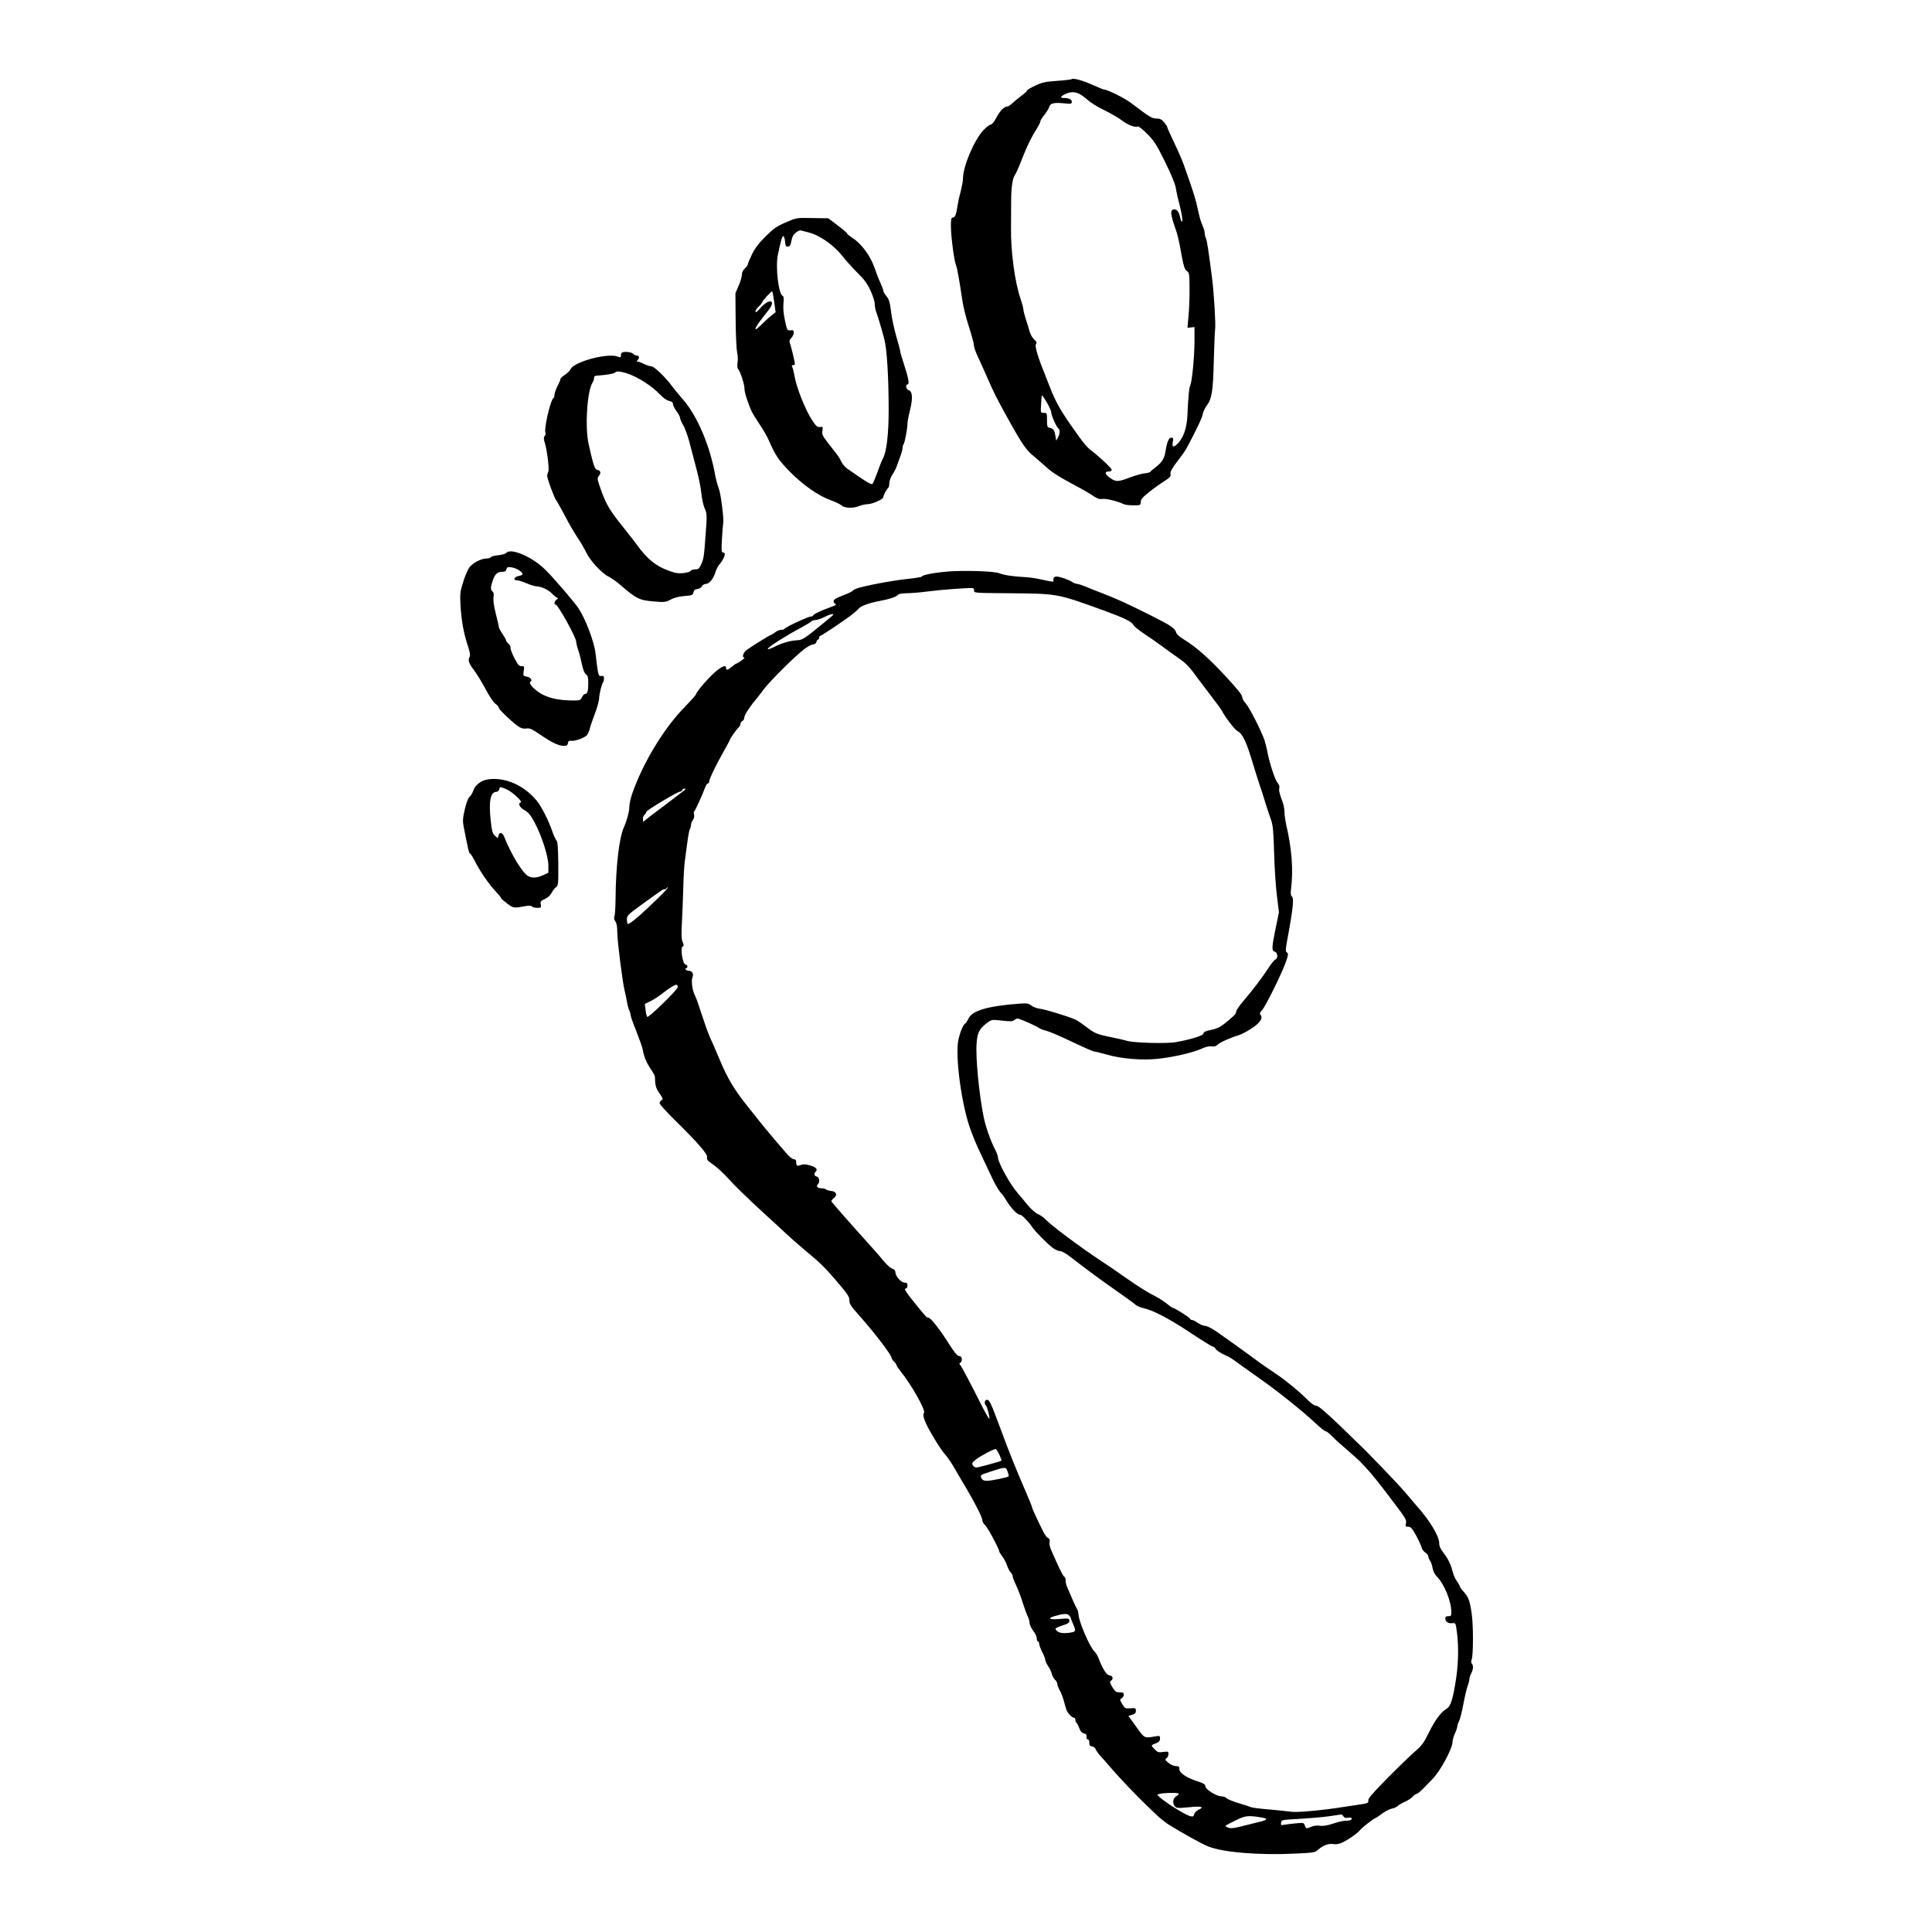
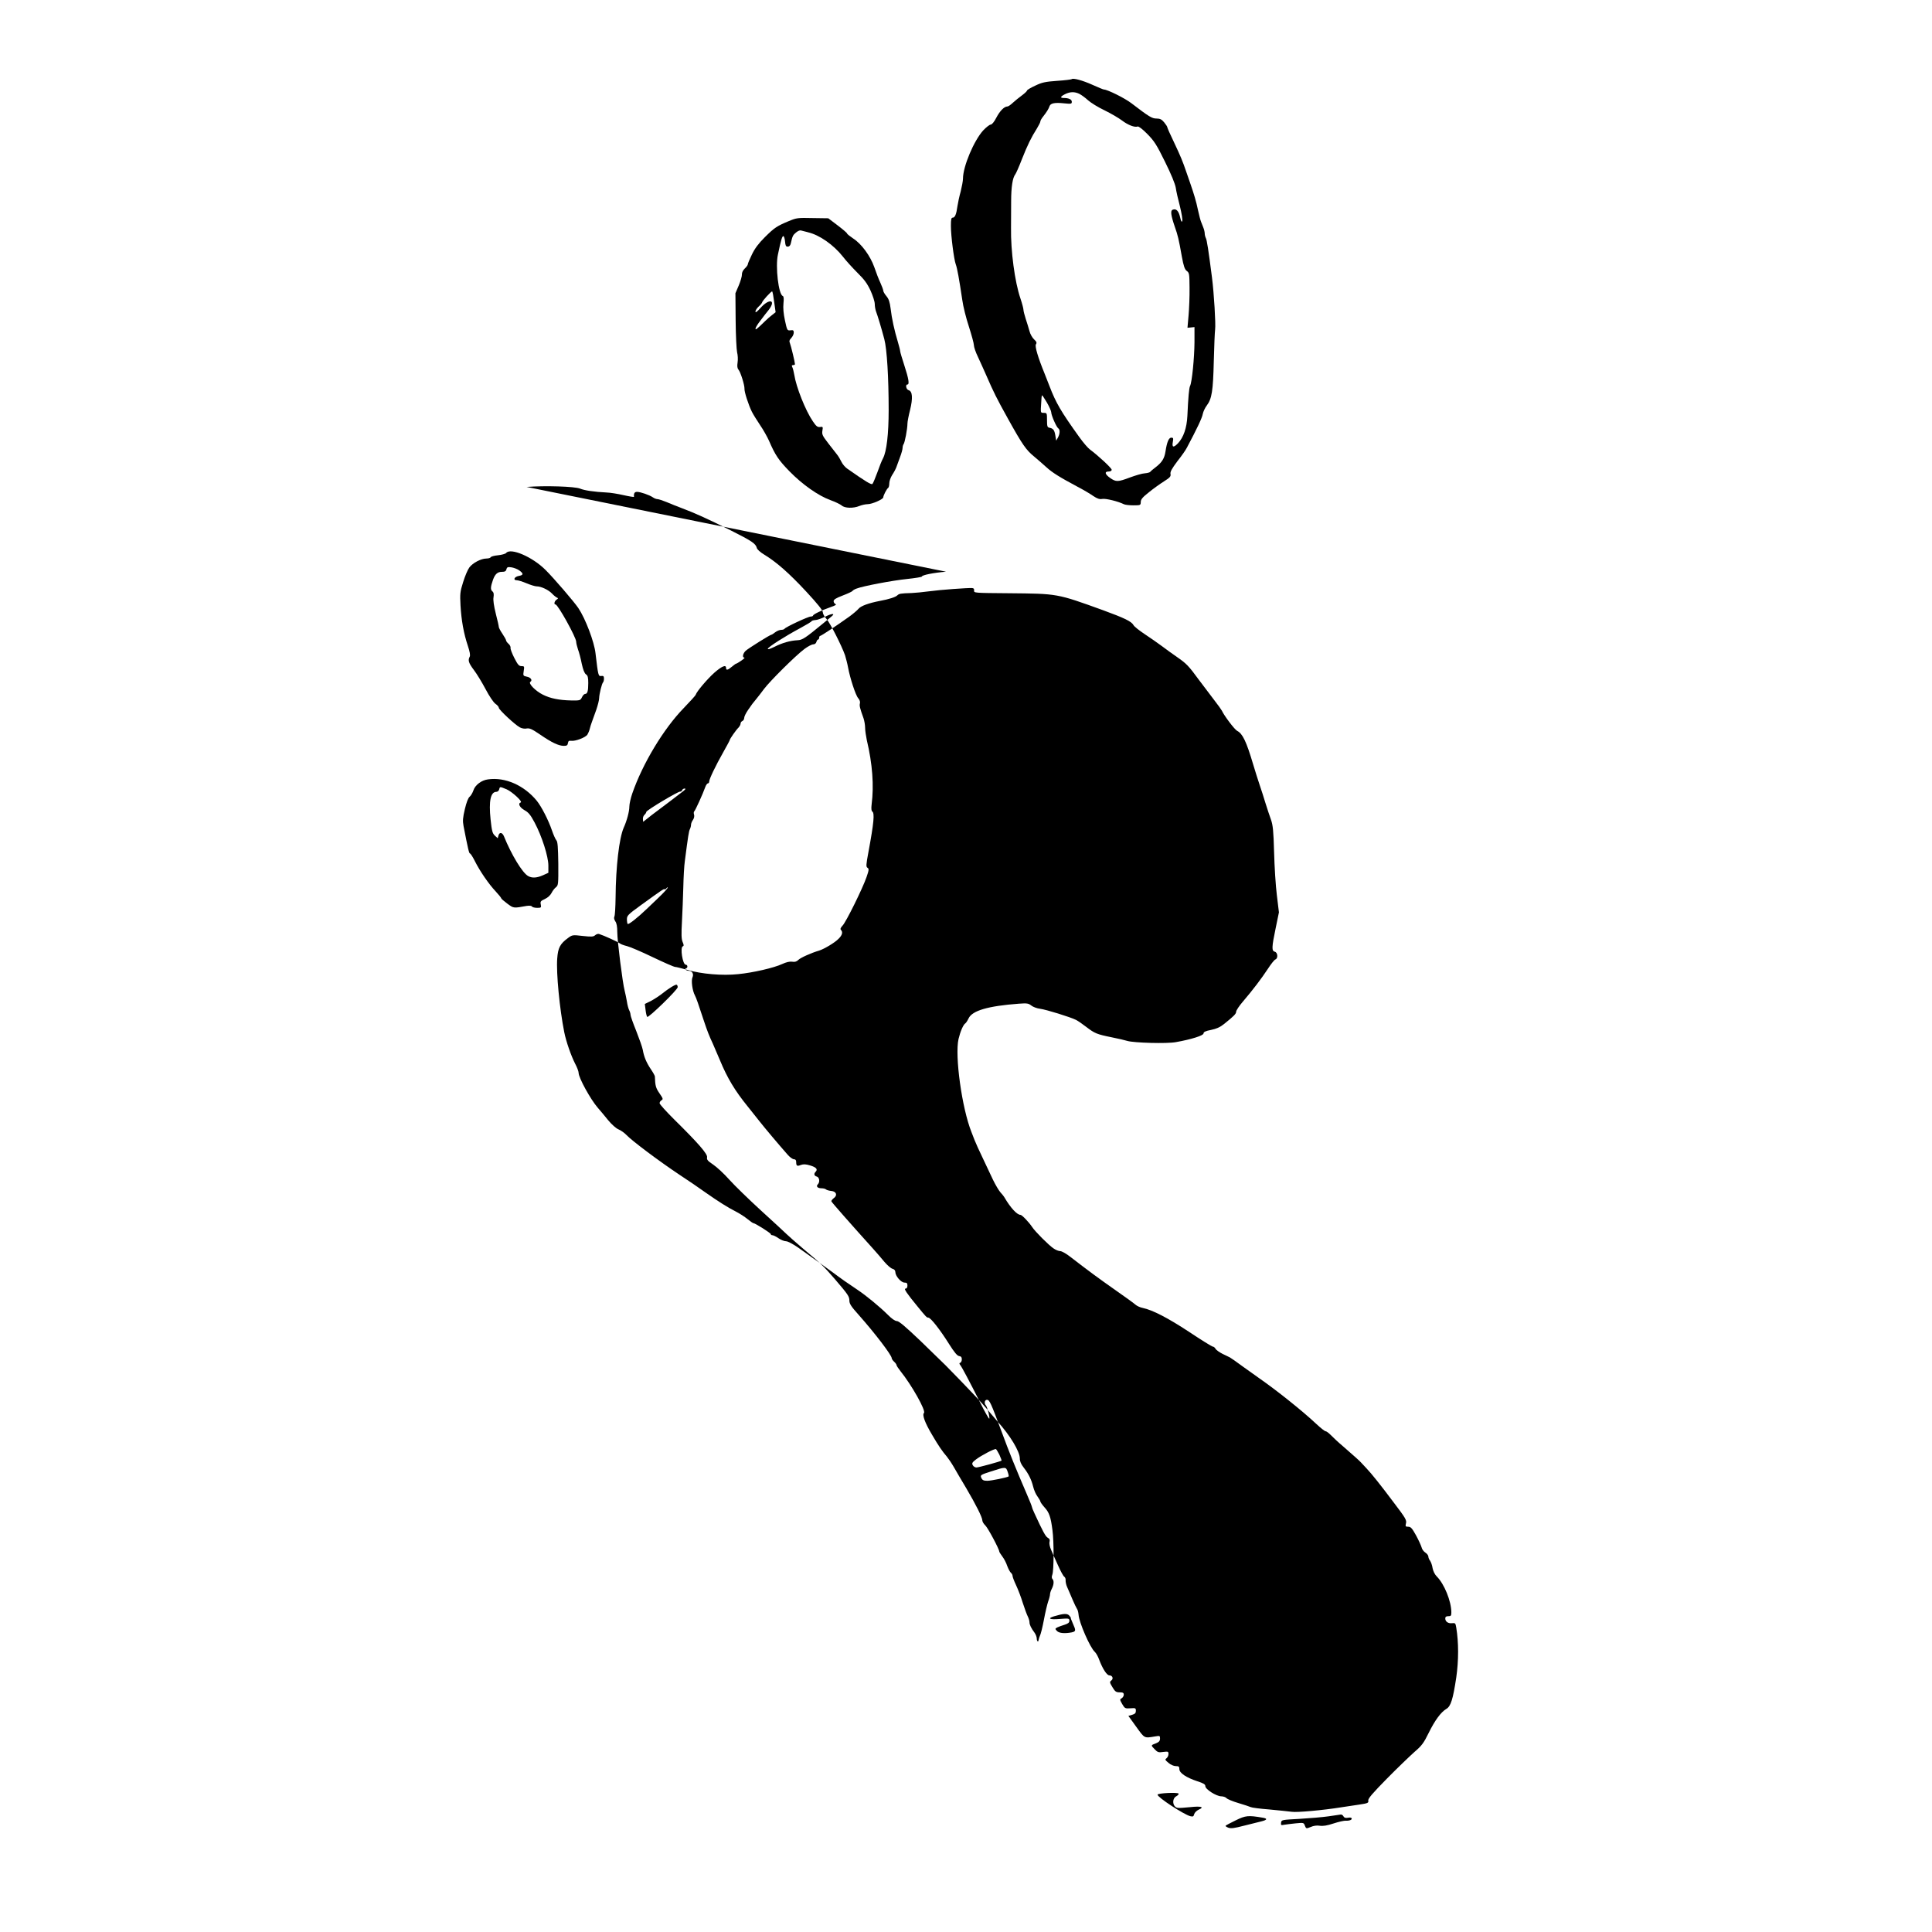
<svg xmlns="http://www.w3.org/2000/svg" fill="#000000" width="800px" height="800px" version="1.1" viewBox="144 144 512 512">
  <g fill-rule="evenodd">
    <path d="m428 164.98c-0.098 0.09-1.824 0.316-3.848 0.445-3.133 0.219-4.035 0.418-5.82 1.281-1.191 0.547-2.152 1.121-2.152 1.281 0 0.16-0.605 0.734-1.34 1.281-0.773 0.547-1.836 1.449-2.41 1.953-0.574 0.547-1.211 1-1.469 1-0.832 0-1.992 1.18-2.945 3.004-0.547 1.09-1.16 1.797-1.477 1.797-0.289 0-1.152 0.676-1.953 1.508-2.469 2.688-5.387 9.57-5.387 12.812 0 0.574-0.289 2.113-0.605 3.391-0.355 1.25-0.734 3.016-0.863 3.906-0.289 2.184-0.676 3.043-1.25 3.043-0.387 0-0.484 0.445-0.484 2.184 0 2.656 0.805 8.867 1.289 10.184 0.375 0.961 0.922 3.996 1.727 9.441 0.227 1.707 1.023 4.871 1.766 7.109 0.703 2.211 1.309 4.394 1.309 4.871 0 0.484 0.477 1.895 1.09 3.144 0.605 1.281 1.598 3.519 2.269 5.027 1.855 4.266 2.656 5.891 5.703 11.375 3.809 6.852 4.769 8.23 6.922 9.988 0.992 0.832 2.43 2.082 3.234 2.816 1.508 1.379 3.422 2.598 8.172 5.129 1.598 0.832 3.492 1.953 4.254 2.5 1.062 0.703 1.637 0.902 2.398 0.773 0.934-0.16 4.164 0.633 5.731 1.41 0.328 0.16 1.449 0.289 2.5 0.289 1.895 0 1.926-0.031 1.953-0.902 0-0.664 0.484-1.25 2.152-2.559 1.18-0.961 2.977-2.242 3.996-2.887 1.578-0.992 1.863-1.309 1.734-1.953-0.129-0.574 0.348-1.41 1.824-3.391 1.121-1.41 2.242-3.016 2.5-3.559 2.656-4.988 4.066-7.945 4.227-8.965 0.129-0.633 0.613-1.668 1.062-2.242 1.348-1.797 1.668-3.879 1.855-11.664 0.098-3.969 0.258-7.773 0.355-8.52 0.188-1.379-0.289-9.453-0.832-13.734-0.934-7.238-1.348-9.996-1.637-10.473-0.16-0.328-0.289-0.871-0.289-1.191 0-0.348-0.16-1.062-0.355-1.539-0.188-0.477-0.477-1.18-0.605-1.539-0.16-0.355-0.516-1.727-0.805-3.043-0.504-2.43-1.082-4.324-2.082-7.211-0.316-0.891-0.793-2.242-1.051-3.035-0.934-2.727-1.477-4.074-3.234-7.785-1-2.055-1.797-3.879-1.797-4.035 0-0.16-0.387-0.734-0.832-1.281-0.645-0.773-1.09-1-2.023-1-1.18 0-1.883-0.406-6.664-4.066-1.695-1.309-6.336-3.621-7.269-3.621-0.16 0-1.539-0.574-3.043-1.25-2.617-1.18-5.117-1.855-5.504-1.496zm2.055 3.906c0.574 0.289 1.598 1.051 2.301 1.695 0.703 0.633 2.656 1.855 4.356 2.656 1.707 0.832 3.789 2.055 4.621 2.688 1.598 1.219 3.391 1.895 4.156 1.605 0.258-0.098 1.348 0.734 2.57 1.984 1.824 1.855 2.469 2.848 4.672 7.34 1.668 3.363 2.656 5.793 2.856 6.883 0.129 0.934 0.633 3.172 1.121 5 0.445 1.824 0.734 3.551 0.605 3.84-0.16 0.387-0.316 0.098-0.574-1.023-0.387-1.668-1.023-2.34-1.953-1.984-0.645 0.219-0.516 1.41 0.547 4.512 0.805 2.269 1.062 3.363 1.855 7.844 0.484 2.629 0.773 3.461 1.32 3.879 0.676 0.484 0.703 0.805 0.734 4.484 0.031 2.184-0.098 5.453-0.258 7.281l-0.289 3.293 0.934-0.09 0.922-0.098v4.008c-0.031 4.195-0.664 10.633-1.18 11.625-0.258 0.516-0.477 2.945-0.703 7.914-0.16 3.203-1.023 5.703-2.5 7.269-1.191 1.219-1.637 1.09-1.348-0.418 0.16-0.934 0.129-1.09-0.418-1.09-0.664 0-1.152 1.152-1.539 3.688-0.289 1.824-0.922 2.816-2.461 4.035-0.773 0.574-1.477 1.18-1.578 1.34-0.129 0.16-0.762 0.328-1.438 0.387-0.703 0.031-2.43 0.547-3.906 1.09-3.234 1.219-3.719 1.219-5.258 0.16-1.41-0.992-1.598-1.727-0.418-1.727 0.484 0 0.805-0.199 0.805-0.457 0-0.445-3.519-3.711-5.762-5.375-0.547-0.387-1.824-1.895-2.828-3.301-4.859-6.754-6.207-9.094-7.875-13.449-0.484-1.25-1.09-2.758-1.32-3.371-1.754-4.285-2.617-7.238-2.301-7.746 0.289-0.418 0.188-0.703-0.484-1.32-0.477-0.445-1.023-1.41-1.211-2.172-0.227-0.773-0.645-2.242-0.992-3.234-0.328-1.031-0.613-2.121-0.613-2.441 0-0.316-0.348-1.668-0.793-2.977-1.508-4.394-2.598-12.656-2.5-18.715 0-1.754 0.031-4.93 0.031-7.07 0-3.719 0.387-6.246 1.09-7.109 0.188-0.227 0.992-2.023 1.754-4.008 1.477-3.75 2.5-5.832 4.008-8.203 0.477-0.805 0.891-1.598 0.891-1.824s0.328-0.805 0.742-1.309c0.961-1.219 1.469-2.055 1.695-2.758 0.289-0.773 1.41-0.992 3.84-0.734 1.895 0.188 2.055 0.16 2.055-0.418 0-0.613-0.805-1-2.141-1-1.031 0-0.902-0.375 0.316-0.992 1.379-0.703 2.598-0.703 3.848-0.09zm-8.59 81.84c0.605 1.051 1.121 2.211 1.121 2.527 0 0.805 1.41 4.008 1.895 4.293 0.477 0.316 0.418 1.469-0.129 2.43l-0.445 0.805-0.227-1.348c-0.227-1.438-0.547-1.883-1.566-2.082-0.547-0.09-0.645-0.348-0.645-2.012 0-1.855-0.031-1.926-0.832-1.926-0.762 0.031-0.832-0.098-0.805-1.121 0.168-3.016 0.199-3.519 0.355-3.519 0.059 0 0.633 0.863 1.281 1.953z" />
    <path d="m353.07 202.58c-3.234 1.348-3.84 1.766-6.367 4.266-1.695 1.695-2.656 2.977-3.43 4.582-0.605 1.25-1.09 2.398-1.09 2.59 0 0.227-0.348 0.703-0.793 1.121-0.484 0.457-0.805 1.09-0.773 1.578 0.031 0.445-0.348 1.754-0.832 2.914l-0.891 2.082 0.059 7.199c0.031 3.977 0.227 7.785 0.387 8.461 0.188 0.703 0.258 1.883 0.129 2.688-0.16 0.992-0.07 1.566 0.258 1.926 0.547 0.676 1.625 4.137 1.566 5.027-0.07 0.805 1.09 4.356 1.953 6.09 0.348 0.703 1.348 2.301 2.184 3.551 0.863 1.25 1.914 3.144 2.371 4.164 1.625 3.777 2.559 5.156 5.406 8.074 3.43 3.519 7.695 6.508 10.891 7.656 1.25 0.445 2.57 1.09 2.957 1.41 0.793 0.734 3.074 0.805 4.699 0.129 0.645-0.258 1.637-0.477 2.184-0.477 1.191 0 4.098-1.289 4.137-1.797 0-0.516 0.961-2.34 1.309-2.527 0.16-0.129 0.289-0.676 0.289-1.219 0-0.574 0.355-1.539 0.734-2.152 0.418-0.605 0.934-1.566 1.129-2.082 0.188-0.535 0.633-1.754 0.992-2.719 0.375-0.961 0.664-2.055 0.664-2.398 0-0.387 0.129-0.805 0.258-0.992 0.328-0.355 1.031-4.106 1.031-5.445 0-0.516 0.316-2.152 0.703-3.66 0.762-3.106 0.633-4.93-0.387-5.215-0.645-0.16-0.934-1.508-0.316-1.508 0.574 0 0.316-1.566-0.805-5-0.605-1.855-1.121-3.59-1.121-3.809 0-0.258-0.289-1.379-0.613-2.469-0.922-3.043-1.625-6.246-1.914-8.809-0.227-1.797-0.484-2.559-1.121-3.332-0.457-0.547-0.832-1.18-0.832-1.438 0-0.227-0.355-1.191-0.773-2.113-0.445-0.934-1.152-2.785-1.598-4.106-1.062-3.004-3.402-6.207-5.613-7.625-0.891-0.605-1.625-1.18-1.625-1.34 0-0.129-1.121-1.09-2.469-2.113l-2.5-1.895-4.164-0.059c-3.906-0.098-4.293-0.039-6.246 0.793zm5.066 2.984c2.977 0.676 6.754 3.293 9.254 6.465 0.832 1.09 2.57 2.984 3.848 4.266 1.797 1.754 2.59 2.848 3.461 4.711 0.605 1.34 1.121 2.906 1.121 3.551 0 0.605 0.16 1.508 0.348 2.012 0.418 1.09 1.379 4.266 2.184 7.309 0.703 2.656 1.152 10.184 1.152 18.734 0 6.445-0.547 11.02-1.477 12.812-0.348 0.613-1.023 2.34-1.539 3.816-0.535 1.469-1.121 2.848-1.281 3.004-0.289 0.289-1.727-0.574-6.754-4.098-0.484-0.355-1.16-1.121-1.449-1.734-0.289-0.605-0.793-1.469-1.152-1.914-0.348-0.457-1.41-1.836-2.371-3.043-1.508-1.953-1.695-2.34-1.539-3.301 0.188-1.062 0.129-1.121-0.645-0.992-0.664 0.059-0.992-0.188-1.883-1.508-1.953-2.848-4.422-9.066-4.93-12.367-0.129-0.762-0.355-1.668-0.516-1.984-0.199-0.387-0.16-0.547 0.219-0.547 0.258 0 0.484-0.09 0.484-0.258 0-0.477-1.023-4.742-1.309-5.473-0.258-0.605-0.199-0.891 0.348-1.469 0.355-0.387 0.645-1 0.645-1.418 0-0.605-0.168-0.703-0.871-0.605-0.863 0.098-0.891 0.031-1.469-2.629-0.387-1.797-0.516-3.332-0.387-4.543 0.129-1.219 0.07-1.824-0.188-1.926-1.121-0.387-1.992-7.754-1.281-10.988 0.832-4.008 1.152-4.969 1.469-4.871 0.16 0.07 0.355 0.703 0.418 1.438 0.098 1.09 0.227 1.348 0.703 1.348 0.418 0 0.703-0.289 0.832-0.891 0.418-1.895 0.547-2.184 1.379-2.856 0.445-0.387 1.023-0.633 1.281-0.547 0.258 0.07 1.09 0.289 1.895 0.484zm-8.977 18.418 0.387 2.758-0.891 0.703c-0.484 0.348-1.32 1.09-1.863 1.625-2.301 2.25-2.656 2.5-2.559 1.953 0.031-0.289 0.645-1.25 1.348-2.141 0.664-0.891 1.625-2.141 2.141-2.758 2.055-2.688 0.129-3.133-2.211-0.477-0.891 0.992-1.309 1.309-1.309 0.922 0-0.316 0.387-0.891 0.832-1.309 0.445-0.387 0.863-0.891 0.922-1.09 0.07-0.445 2.371-2.945 2.656-2.945 0.129 0 0.355 1.25 0.547 2.758z" />
-     <path d="m308.78 237.47c-0.129 0.09-0.227 0.445-0.227 0.762 0 0.516-0.129 0.547-0.992 0.227-2.727-0.934-11.465 1.438-12.336 3.363-0.16 0.387-0.832 1.051-1.469 1.469-0.676 0.418-1.219 0.934-1.219 1.121 0 0.199-0.348 1.062-0.805 1.926-0.445 0.863-0.793 1.926-0.793 2.312 0 0.418-0.129 0.805-0.289 0.891-0.805 0.516-2.598 8.391-2.082 9.195 0.09 0.199 0 0.547-0.227 0.805-0.289 0.348-0.289 0.734 0 1.668 0.645 2.012 1.281 7.211 0.961 7.816-0.16 0.289-0.289 0.805-0.289 1.09 0 0.805 1.926 5.961 2.43 6.535 0.227 0.289 1.219 2.082 2.242 3.996 0.992 1.953 2.5 4.523 3.332 5.773 0.832 1.219 1.895 3.043 2.34 3.996 1.062 2.211 4.098 5.484 5.891 6.379 0.742 0.387 2.082 1.281 2.945 2.055 4.621 3.969 5.156 4.227 9.551 4.582 2.371 0.188 2.758 0.129 4.008-0.547 0.891-0.484 2.141-0.805 3.621-0.934 2.043-0.16 2.242-0.219 2.398-0.961 0.129-0.574 0.418-0.832 1.051-0.891 0.484-0.07 1.031-0.387 1.191-0.734 0.188-0.328 0.645-0.613 0.992-0.613 0.902 0 2.023-1.309 2.527-2.945 0.227-0.762 0.676-1.668 0.961-2.012 1.539-1.863 2.023-3.371 1.121-3.371-0.418 0-0.477-0.504-0.289-3.609 0.098-1.965 0.258-3.789 0.316-4.035 0.289-0.871-0.605-7.914-1.152-9.324-0.316-0.805-0.734-2.371-0.961-3.531-1.379-7.816-4.742-15.691-8.449-19.953-1.09-1.281-2.441-2.875-2.957-3.59-1.625-2.269-4.742-5.277-5.445-5.277-0.348 0-1.25-0.289-1.984-0.645-0.703-0.355-1.508-0.645-1.727-0.645-0.289 0-0.289-0.09 0-0.375 0.574-0.586 0.445-1.219-0.227-1.219-0.316 0-0.762-0.227-0.992-0.484-0.387-0.477-2.598-0.664-2.977-0.246zm2.977 6.117c2.559 1.152 5.414 3.133 7.082 4.898 0.922 0.992 1.855 1.625 2.461 1.754 0.715 0.16 1.031 0.387 1.031 0.805 0 0.355 0.445 1.219 0.961 1.953 0.547 0.703 0.961 1.539 0.961 1.824 0 0.289 0.375 1.152 0.863 1.953 0.445 0.805 1.152 2.727 1.566 4.324 0.418 1.566 1.219 4.711 1.824 6.953 0.613 2.242 1.219 5.188 1.348 6.566 0.129 1.379 0.504 3.203 0.863 4.035 0.645 1.477 0.676 1.766 0.289 6.894-0.445 6.207-0.516 6.566-1.25 8.133-0.445 1.023-0.703 1.219-1.566 1.219-0.547 0-1.062 0.16-1.121 0.375-0.07 0.199-0.902 0.457-1.824 0.586-1.348 0.16-2.152 0.059-3.75-0.516-3.621-1.25-5.891-3.074-8.777-7.051-0.605-0.863-2.312-3.004-3.75-4.828-3.332-4.106-4.383-5.902-5.731-9.711-0.934-2.656-1.023-3.074-0.613-3.519 0.715-0.773 0.586-1.539-0.219-1.668-0.773-0.098-1.09-0.961-2.398-6.824-1.031-4.582-0.418-14.191 1.051-16.402 0.258-0.418 0.418-0.992 0.387-1.25-0.059-0.418 0.258-0.547 1.508-0.605 2.242-0.16 3.969-0.516 4.195-0.863 0.289-0.457 2.598 0.031 4.613 0.961z" />
    <path d="m278.15 290.54c-0.188 0.227-1.191 0.516-2.184 0.613-1.023 0.09-1.883 0.348-1.953 0.547-0.059 0.16-0.574 0.316-1.121 0.316-1.379 0-3.621 1.152-4.512 2.371-0.418 0.547-1.152 2.269-1.637 3.848-0.832 2.617-0.863 3.133-0.703 6.238 0.227 3.945 0.863 7.469 1.953 10.699 0.516 1.566 0.676 2.469 0.484 2.856-0.516 0.953-0.297 1.668 1.121 3.551 0.762 0.992 2.141 3.273 3.074 5.027 0.992 1.895 2.082 3.492 2.59 3.879 0.516 0.355 0.934 0.832 0.934 1.09 0 0.504 4.293 4.512 5.574 5.188 0.547 0.289 1.309 0.418 1.824 0.289 0.734-0.129 1.41 0.16 3.519 1.605 3.113 2.141 4.898 2.977 6.277 3.004 0.805 0 1.031-0.129 1.121-0.734 0.07-0.547 0.289-0.676 0.832-0.605 1.121 0.16 3.816-0.871 4.324-1.637 0.227-0.387 0.516-1.062 0.613-1.508 0.09-0.445 0.375-1.309 0.605-1.926 0.227-0.605 0.734-2.043 1.152-3.203 0.387-1.152 0.742-2.527 0.742-3.043 0.031-1.082 0.703-3.867 1.051-4.195 0.129-0.129 0.227-0.574 0.227-0.992 0-0.605-0.16-0.762-0.703-0.676-0.805 0.098-0.832-0.031-1.539-6.019-0.328-3.004-2.656-9.164-4.551-11.98-1.121-1.668-6.535-7.973-8.707-10.117-3.461-3.461-9.234-5.93-10.414-4.492zm3.461 4.621c1.18 0.863 1.152 1.238-0.129 1.469-1.219 0.227-1.605 1.152-0.484 1.152 0.355 0 1.508 0.355 2.57 0.805 1.051 0.445 2.242 0.805 2.656 0.805 1.18 0 3.133 0.934 4.035 1.883 0.445 0.484 1.051 0.961 1.309 1.09 0.418 0.16 0.387 0.227-0.059 0.547-0.574 0.355-0.805 1.281-0.289 1.281 0.633 0 5.473 8.719 5.473 9.867 0 0.355 0.227 1.25 0.477 2.023 0.289 0.762 0.742 2.461 1 3.809 0.348 1.566 0.703 2.527 1.121 2.816 0.477 0.316 0.605 0.805 0.605 2.312 0 2.141-0.227 2.875-0.832 2.875-0.227 0-0.605 0.387-0.832 0.871-0.418 0.863-0.516 0.891-2.816 0.863-3.273-0.07-5.602-0.547-7.559-1.539-1.953-0.961-3.945-3.016-3.301-3.402 0.633-0.418 0.098-1.18-0.961-1.367-0.961-0.199-0.992-0.258-0.805-1.508 0.199-1.219 0.16-1.281-0.574-1.281-0.676 0-0.992-0.355-1.926-2.184-0.605-1.191-1.051-2.371-0.992-2.656 0.07-0.258-0.16-0.773-0.547-1.09-0.348-0.316-0.633-0.703-0.633-0.891 0-0.168-0.418-0.934-0.961-1.734-0.516-0.762-0.961-1.598-0.961-1.797 0-0.219-0.355-1.824-0.805-3.551-0.504-2.055-0.734-3.559-0.605-4.324 0.129-0.863 0.059-1.32-0.316-1.605-0.516-0.445-0.484-1.18 0.188-3.074 0.547-1.508 1.219-2.082 2.34-2.082 0.793 0 1.082-0.16 1.211-0.676 0.168-0.605 0.355-0.664 1.418-0.504 0.664 0.129 1.566 0.477 1.984 0.805z" />
-     <path d="m394.71 295.51c-3.262 0.258-6.406 0.891-6.406 1.281 0 0.129-1.754 0.418-3.906 0.645-3.84 0.387-11.754 1.883-13.449 2.559-0.457 0.16-0.934 0.445-1.031 0.613-0.09 0.16-1.25 0.703-2.59 1.211-1.766 0.676-2.41 1.062-2.41 1.508 0 0.316 0.227 0.645 0.516 0.773 0.316 0.129-0.098 0.375-1.219 0.762-2.398 0.832-4.742 1.953-4.742 2.269 0 0.129-0.289 0.258-0.605 0.258-0.703 0-6.664 2.785-6.953 3.242-0.098 0.16-0.516 0.289-0.891 0.289-0.418 0-1.121 0.289-1.578 0.633-0.445 0.355-0.891 0.645-0.992 0.645-0.348 0-6.078 3.59-6.824 4.254-0.762 0.703-0.992 1.824-0.375 1.824 0.219 0-0.168 0.355-0.805 0.805-0.645 0.445-1.25 0.805-1.379 0.805-0.098 0-0.574 0.348-1.121 0.805-1.09 0.922-1.539 1.023-1.539 0.316 0-0.934-1.152-0.445-3.144 1.309-1.855 1.668-4.613 4.91-4.898 5.801-0.059 0.227-1.508 1.797-3.164 3.519-5.356 5.516-10.898 14.707-13.648 22.652-0.418 1.211-0.773 2.785-0.773 3.461 0 1.281-0.645 3.738-1.508 5.633-1.18 2.727-2.082 10.254-2.141 18.484-0.031 2.461-0.16 4.742-0.316 5.027-0.168 0.348-0.07 0.793 0.246 1.281 0.355 0.477 0.516 1.41 0.516 2.816 0 2.34 1.41 13.488 1.953 15.539 0.188 0.703 0.445 2.012 0.605 2.906 0.129 0.902 0.418 1.953 0.613 2.312 0.188 0.355 0.348 0.891 0.348 1.219 0 0.289 0.676 2.211 1.508 4.254 0.805 2.055 1.605 4.293 1.734 5 0.316 1.824 0.922 3.301 2.113 5.098 0.574 0.832 1.051 1.695 1.09 1.926 0.09 2.527 0.246 3.074 1.211 4.484 0.961 1.379 1.031 1.598 0.547 1.855-0.289 0.16-0.504 0.516-0.504 0.773 0 0.289 1.785 2.242 3.938 4.383 6.309 6.219 8.809 9.094 8.648 9.957-0.129 0.645 0.16 0.961 1.598 1.926 0.992 0.676 2.914 2.441 4.266 3.977 1.379 1.539 5.156 5.215 8.422 8.203 3.273 2.977 6.316 5.793 6.766 6.238 0.445 0.457 2.469 2.211 4.484 3.945 4.68 3.906 5.387 4.613 8.332 8.004 3.519 4.106 3.84 4.582 3.84 5.703 0 0.832 0.484 1.566 2.5 3.809 4.266 4.809 8.719 10.641 8.719 11.434 0 0.199 0.289 0.613 0.633 0.934 0.355 0.316 0.645 0.734 0.645 0.902 0 0.16 0.477 0.891 1.062 1.625 2.945 3.648 6.785 10.473 6.207 11.059-0.516 0.504 0.258 2.617 2.152 5.793 1.695 2.914 2.785 4.484 3.906 5.762 0.375 0.457 1.211 1.668 1.824 2.727 0.605 1.062 2.082 3.59 3.293 5.602 2.57 4.363 4.293 7.785 4.293 8.59 0 0.316 0.355 0.922 0.773 1.309 0.703 0.645 3.711 6.316 3.711 6.922 0 0.16 0.387 0.734 0.832 1.348 0.445 0.574 1.031 1.695 1.281 2.488 0.297 0.773 0.715 1.578 0.961 1.797 0.258 0.199 0.457 0.574 0.457 0.871 0 0.246 0.418 1.367 0.953 2.488 0.516 1.09 1.32 3.203 1.766 4.68 0.484 1.477 1.062 3.074 1.32 3.559 0.246 0.504 0.445 1.18 0.445 1.539 0 0.633 0.418 1.539 1.379 2.816 0.289 0.418 0.547 1.09 0.547 1.508s0.16 0.762 0.316 0.762c0.188 0 0.316 0.258 0.316 0.574 0 0.328 0.355 1.32 0.805 2.184 0.445 0.863 0.805 1.797 0.805 2.082 0 0.289 0.348 1.023 0.762 1.668 0.418 0.605 0.863 1.539 0.992 2.082 0.098 0.504 0.484 1.211 0.832 1.539 0.328 0.289 0.613 0.793 0.613 1.121 0 0.316 0.289 1.051 0.605 1.625 0.355 0.586 0.863 1.863 1.121 2.828 0.258 0.961 0.547 2.043 0.703 2.398 0.316 0.891 1.438 2.082 1.953 2.082 0.227 0 0.418 0.289 0.418 0.605 0 0.355 0.129 0.676 0.258 0.742 0.129 0.031 0.477 0.664 0.734 1.367 0.316 0.871 0.703 1.32 1.25 1.449 0.613 0.16 0.773 0.387 0.703 0.891-0.059 0.418 0.07 0.703 0.328 0.703 0.246 0 0.445 0.355 0.406 0.863 0 0.715 0.168 0.934 0.742 1 0.418 0.059 0.863 0.418 0.992 0.832 0.16 0.375 0.703 1.152 1.219 1.695 0.504 0.547 1.953 2.172 3.203 3.648 1.953 2.269 6.852 7.398 8.938 9.352 0.316 0.289 1.438 1.379 2.461 2.371 1.031 0.992 2.598 2.269 3.531 2.856 3.551 2.203 8.738 5.086 10.441 5.762 3.906 1.566 13.449 2.371 23.188 1.883 4.769-0.219 5.129-0.289 5.93-1.023 1.18-1.09 2.785-1.695 3.906-1.508 0.504 0.129 1.367 0.031 1.953-0.16 1.367-0.477 4.453-2.527 5.215-3.492 0.574-0.734 3.848-3.262 4.195-3.262 0.098 0 0.863-0.516 1.668-1.121 0.805-0.613 1.926-1.191 2.5-1.32 0.574-0.098 1.348-0.418 1.668-0.734 0.316-0.289 1.18-0.805 1.926-1.121 0.734-0.316 1.668-0.934 2.043-1.348 0.387-0.418 0.902-0.762 1.09-0.762 0.199 0 0.992-0.676 1.797-1.477 0.773-0.832 1.797-1.855 2.269-2.34 2.023-1.984 5.387-8.133 5.387-9.898 0-0.477 0.289-1.508 0.645-2.269 0.348-0.773 0.633-1.637 0.633-1.926s0.227-0.922 0.484-1.41c0.258-0.477 0.734-2.43 1.09-4.324 0.348-1.883 0.863-4.066 1.121-4.84 0.289-0.762 0.504-1.625 0.504-1.953 0-0.316 0.227-0.992 0.484-1.469 0.547-1.09 0.605-2.113 0.16-2.57-0.227-0.219-0.227-0.605-0.031-1.152 0.418-1.09 0.445-8.777 0.031-11.781-0.445-3.492-0.863-4.711-2.113-6.059-0.613-0.676-1.09-1.379-1.09-1.539 0-0.16-0.355-0.762-0.773-1.348-0.418-0.535-0.922-1.695-1.121-2.527-0.477-1.926-1.211-3.422-2.5-5.086-0.734-0.934-1.051-1.668-1.051-2.441 0-1.855-2.57-6.117-5.93-9.828-0.703-0.805-1.926-2.242-2.719-3.203-1.191-1.477-5.387-5.93-11.059-11.691-0.703-0.703-3.711-3.621-6.695-6.508-3.906-3.711-5.633-5.188-6.18-5.188-0.477 0-1.348-0.605-2.43-1.695-2.023-2.023-5.742-5.098-8.074-6.637-1.992-1.309-4.652-3.172-6.277-4.414-1.449-1.062-6.148-4.453-9.391-6.734-1.34-0.922-2.719-1.668-3.203-1.668-0.445 0-1.34-0.348-1.984-0.793-0.633-0.457-1.379-0.805-1.598-0.805-0.258 0-0.457-0.129-0.457-0.289 0-0.289-4.156-2.914-4.613-2.914-0.129 0-0.832-0.484-1.566-1.09-0.734-0.605-2.141-1.508-3.133-2.012-1.992-1-4.582-2.629-7.914-4.969-2.914-2.055-3.621-2.527-6.953-4.742-5.473-3.648-12.656-9.035-14.094-10.57-0.516-0.547-1.477-1.219-2.082-1.469-0.645-0.258-1.797-1.289-2.727-2.41-0.863-1.09-2.113-2.559-2.746-3.293-1.953-2.242-5.098-7.984-5.098-9.262 0-0.387-0.418-1.508-0.934-2.461-1.051-2.055-2.371-5.801-2.875-8.332-1.219-6.09-2.152-15.668-1.863-19.508 0.199-2.816 0.742-3.906 2.856-5.445 1.121-0.832 1.219-0.863 3.906-0.547 2.301 0.258 2.848 0.219 3.293-0.199 0.328-0.289 0.805-0.418 1.062-0.316 1.25 0.387 5.027 2.113 5.445 2.469 0.258 0.219 1.121 0.547 1.926 0.734 0.805 0.199 3.879 1.508 6.852 2.945 2.945 1.41 5.602 2.57 5.891 2.57 0.289 0 1.766 0.375 3.273 0.793 3.68 1.09 9.281 1.578 13.488 1.121 3.867-0.375 9.441-1.656 11.652-2.688 1.031-0.477 1.953-0.703 2.629-0.605 0.703 0.129 1.191-0.031 1.637-0.484 0.574-0.574 3.422-1.855 5.504-2.461 1.32-0.418 4.137-2.082 5.129-3.113 0.992-0.961 1.219-1.797 0.645-2.371-0.227-0.219-0.098-0.574 0.418-1.121 0.922-0.922 5.344-9.898 6.367-12.871 0.645-1.855 0.676-2.211 0.258-2.469-0.418-0.258-0.387-0.762 0.227-4.066 1.469-7.914 1.695-10.441 1.023-10.859-0.219-0.129-0.289-0.805-0.16-1.855 0.645-5.027 0.227-10.73-1.281-17.078-0.227-1.09-0.445-2.559-0.445-3.262 0-0.703-0.199-1.855-0.418-2.5-0.961-2.656-1.121-3.332-0.961-3.938 0.129-0.418-0.07-0.934-0.445-1.379-0.676-0.734-2.152-5.227-2.699-8.172-0.16-0.922-0.547-2.371-0.793-3.203-0.902-2.559-4.008-8.68-4.969-9.699-0.516-0.547-0.934-1.32-0.934-1.734 0-0.477-1.41-2.242-4.383-5.445-4.551-4.898-7.883-7.816-11.086-9.77-1.09-0.645-1.926-1.41-2.012-1.797-0.289-1.152-1.32-1.855-7.023-4.711-5.988-3.004-9.41-4.543-12.812-5.82-1.211-0.457-3.074-1.191-4.098-1.637-1.023-0.418-2.113-0.773-2.398-0.773-0.316 0-0.863-0.219-1.219-0.477-0.891-0.613-3.301-1.449-4.195-1.449-0.645 0-0.891 0.387-0.805 1.32 0.031 0.098-1.211-0.098-2.758-0.445-1.539-0.355-3.551-0.676-4.484-0.703-3.332-0.168-5.891-0.547-7.043-1.031-1.379-0.574-9.262-0.832-14.164-0.445zm7.43 5c-0.059 0.633 0.129 0.633 9.105 0.703 13.129 0.129 12.715 0.031 25.109 4.512 5.602 2.055 7.496 2.945 8.043 3.945 0.16 0.348 1.496 1.41 2.945 2.371 1.438 0.961 3.492 2.371 4.543 3.164 1.062 0.805 2.887 2.121 4.035 2.914 2.5 1.734 3.074 2.312 5.832 6.09 1.191 1.566 2.984 3.938 3.977 5.258 1.023 1.309 1.953 2.617 2.082 2.875 0.633 1.379 3.391 5.027 4.066 5.356 1.41 0.703 2.43 2.816 4.195 8.777 0.547 1.855 1.348 4.356 1.766 5.602 0.418 1.219 1.121 3.391 1.539 4.801 0.445 1.41 1.082 3.371 1.438 4.324 0.516 1.449 0.676 2.984 0.832 8.648 0.098 3.789 0.418 8.945 0.734 11.406l0.547 4.523-0.863 4.195c-1.062 5.086-1.09 6.019-0.227 6.246 0.773 0.188 0.902 1.754 0.16 2.043-0.289 0.098-1.18 1.219-1.984 2.469-1.754 2.656-3.969 5.574-6.566 8.617-1.023 1.18-1.855 2.43-1.855 2.758 0 0.574-0.613 1.18-3.203 3.262-1.031 0.832-2.023 1.281-3.43 1.566-1.508 0.289-2.012 0.547-2.012 0.934 0 0.547-3.172 1.566-7.309 2.301-2.332 0.457-11.176 0.199-12.871-0.316-0.605-0.188-2.5-0.633-4.164-0.961-3.938-0.793-4.512-1.051-6.695-2.719-0.992-0.773-2.242-1.637-2.758-1.895-1.539-0.762-7.844-2.719-9.512-2.945-0.832-0.098-1.855-0.477-2.34-0.863-0.734-0.574-1.121-0.645-3.293-0.484-8.141 0.613-12.367 1.824-13.328 3.906-0.289 0.613-0.676 1.191-0.832 1.289-0.574 0.348-1.348 2.172-1.824 4.156-1.023 4.453 0.891 18.328 3.422 24.664 0.129 0.355 0.516 1.289 0.805 2.082 0.316 0.805 1.281 2.957 2.184 4.809 0.863 1.855 2.082 4.453 2.719 5.762 0.645 1.32 1.508 2.785 1.926 3.273 0.445 0.477 0.961 1.121 1.152 1.469 1.578 2.699 3.301 4.551 4.203 4.551 0.375 0 2.203 1.883 3.106 3.234 0.734 1.152 4.383 4.809 5.633 5.644 0.574 0.418 1.379 0.734 1.797 0.734s1.668 0.703 2.785 1.598c4.742 3.66 7.43 5.644 11.82 8.719 2.559 1.797 4.969 3.519 5.344 3.879 0.387 0.348 1.25 0.734 1.926 0.863 2.598 0.547 6.637 2.629 12.27 6.336 3.234 2.152 6.059 3.906 6.277 3.906 0.227 0 0.574 0.258 0.734 0.586 0.168 0.316 1.031 0.922 1.863 1.34 0.832 0.418 1.695 0.832 1.926 0.934 0.219 0.098 1.754 1.18 3.453 2.43 1.707 1.219 3.719 2.656 4.492 3.203 4.383 3.043 11.266 8.52 14.887 11.922 1.191 1.121 2.312 2.012 2.539 2.012 0.246 0 0.863 0.484 1.438 1.062 0.547 0.574 1.984 1.926 3.203 2.945 2.977 2.598 4.453 3.906 4.769 4.293 0.16 0.16 0.805 0.863 1.438 1.539 1.348 1.41 3.719 4.383 7.109 8.906 3.332 4.383 3.59 4.828 3.332 5.762-0.16 0.703-0.09 0.805 0.613 0.805 0.676 0 1.023 0.387 2.082 2.301 0.703 1.289 1.34 2.727 1.469 3.172 0.098 0.484 0.547 1.09 0.992 1.379 0.457 0.289 0.805 0.762 0.805 1.09 0 0.289 0.227 0.805 0.484 1.121 0.219 0.348 0.535 1.18 0.633 1.926 0.16 0.793 0.574 1.668 1.121 2.203 1.984 1.992 3.816 6.508 3.848 9.453 0 0.934-0.098 1.062-0.805 1.062-0.574 0-0.805 0.16-0.805 0.605 0 0.832 0.773 1.379 1.824 1.25 0.805-0.098 0.902 0 1.09 1.191 0.645 3.906 0.645 8.707 0 13.191-0.863 5.731-1.438 7.656-2.629 8.332-1.438 0.863-3.004 2.977-4.672 6.348-1.32 2.688-1.824 3.391-3.777 5.059-1.219 1.09-4.523 4.254-7.309 7.082-3.867 3.938-5.059 5.316-4.93 5.832 0.098 0.605-0.129 0.703-2.469 1.051-1.438 0.227-3.519 0.547-4.672 0.703-4.781 0.773-11.793 1.41-13.141 1.191-0.793-0.098-3.453-0.387-5.922-0.613-2.469-0.188-4.68-0.477-4.969-0.633-0.258-0.129-1.727-0.613-3.234-1.062-1.539-0.445-2.945-1.051-3.172-1.309-0.219-0.258-0.863-0.484-1.41-0.484-1.309-0.031-4.195-1.855-4.195-2.688 0-0.484-0.477-0.773-2.141-1.309-2.914-0.961-4.742-2.184-4.742-3.203 0-0.676-0.16-0.805-0.934-0.805-0.547 0-1.379-0.355-1.953-0.863-0.934-0.773-0.961-0.902-0.516-1.219 0.289-0.227 0.516-0.703 0.516-1.121 0-0.676-0.098-0.703-1.41-0.547-1.219 0.188-1.477 0.098-2.269-0.734-1.031-1.062-1.031-1.031 0.418-1.578 0.762-0.316 1.023-0.633 1.023-1.25 0-0.762-0.07-0.762-1.348-0.547-2.875 0.484-2.719 0.547-4.957-2.559l-2.082-2.887 0.992-0.289c0.762-0.219 0.992-0.477 0.992-1.051 0-0.742-0.098-0.773-1.438-0.676-1.41 0.098-1.508 0.031-2.184-1.121-0.645-1.152-0.676-1.25-0.129-1.539 0.289-0.188 0.547-0.605 0.547-0.934 0-0.504-0.227-0.633-1.09-0.633-0.961 0-1.219-0.199-1.926-1.379-0.734-1.219-0.762-1.379-0.316-1.734 0.676-0.477 0.355-1.379-0.477-1.379-0.676 0-1.797-1.727-2.727-4.195-0.289-0.832-0.805-1.727-1.152-2.043-1.25-1.121-4.164-7.785-4.293-9.84-0.059-0.676-0.258-1.379-0.445-1.598-0.16-0.227-0.703-1.348-1.191-2.5-0.477-1.16-1.121-2.598-1.379-3.203-0.289-0.613-0.445-1.449-0.418-1.824 0.039-0.387-0.117-0.805-0.375-0.961-0.227-0.129-0.961-1.477-1.637-2.984-0.676-1.496-1.508-3.332-1.824-4.098-0.355-0.805-0.547-1.695-0.418-2.141 0.129-0.547 0-0.832-0.484-1.09-0.574-0.328-1.281-1.605-3.519-6.477-0.387-0.793-0.676-1.566-0.676-1.695 0-0.16-0.633-1.727-1.41-3.519-2.758-6.379-4.641-11.02-6.723-16.691-2.727-7.34-3.106-8.172-3.777-8.172-0.613 0-0.805 0.934-0.289 1.477 0.387 0.418 1.121 3.301 0.891 3.519-0.09 0.098-1.18-1.797-2.398-4.254-2.816-5.574-4.84-9.422-5.316-9.996-0.258-0.348-0.258-0.477 0.059-0.574 0.199-0.098 0.387-0.477 0.387-0.891 0-0.547-0.188-0.805-0.703-0.871-0.516-0.059-1.281-0.992-2.656-3.164-2.371-3.789-4.898-7.023-5.516-7.023-0.418 0-0.605-0.188-2.848-2.945-2.848-3.461-3.719-4.742-3.203-4.742 0.316 0 0.516-0.289 0.516-0.805 0-0.633-0.168-0.793-0.773-0.793-0.934 0-2.43-1.766-2.43-2.785 0-0.418-0.258-0.742-0.742-0.871-0.418-0.09-1.379-0.922-2.172-1.855-0.773-0.934-2.113-2.5-3.016-3.492-5.832-6.465-10.918-12.238-11.02-12.527-0.059-0.16 0.227-0.516 0.574-0.805 1.121-0.762 0.773-1.824-0.605-1.953-0.613-0.059-1.25-0.246-1.41-0.418-0.199-0.16-0.703-0.289-1.191-0.289-1.023 0-1.508-0.504-0.961-1.051 0.613-0.613 0.418-1.863-0.289-2.055-0.703-0.188-0.832-0.734-0.289-1.281 0.645-0.645 0.129-1.191-1.469-1.668-1.16-0.355-1.766-0.355-2.441-0.129-1.023 0.418-1.25 0.258-1.25-0.773 0-0.504-0.188-0.734-0.605-0.734-0.316 0-1.09-0.547-1.668-1.219-2.527-2.875-6.117-7.141-7.398-8.777-0.773-0.992-2.211-2.785-3.203-4.027-3.332-4.106-5.356-7.438-7.34-12.238-0.703-1.668-1.539-3.621-1.855-4.324-1.023-2.184-1.508-3.43-2.441-6.246-1.41-4.293-1.984-5.961-2.332-6.594-0.676-1.25-1.031-3.945-0.645-4.781 0.418-0.922-0.098-1.754-1.062-1.754-0.316 0-0.664-0.16-0.762-0.328-0.098-0.188-0.031-0.316 0.129-0.316 0.188 0 0.348-0.227 0.348-0.477 0-0.258-0.188-0.484-0.445-0.484-0.805 0-1.539-4.613-0.762-4.871 0.289-0.09 0.289-0.375-0.07-1.18-0.316-0.805-0.348-2.023-0.16-5.414 0.129-2.398 0.289-6.465 0.355-9.035 0.059-2.559 0.219-5.731 0.418-7.043 0.832-6.406 1.051-7.883 1.34-8.398 0.16-0.316 0.289-0.832 0.289-1.152 0-0.289 0.227-0.891 0.516-1.281 0.289-0.418 0.418-0.992 0.289-1.379-0.129-0.387-0.098-0.773 0.059-0.891 0.258-0.199 2.25-4.551 2.957-6.535 0.188-0.484 0.477-0.871 0.664-0.871 0.168 0 0.328-0.219 0.328-0.477 0-0.645 1.695-4.195 3.75-7.816 0.922-1.637 1.695-3.074 1.695-3.172 0-0.289 1.668-2.688 2.34-3.332 0.289-0.316 0.535-0.793 0.535-1.051 0-0.289 0.227-0.574 0.484-0.676 0.258-0.129 0.477-0.484 0.477-0.832 0-0.355 0.457-1.281 1.031-2.113 1.09-1.578 1.152-1.668 2.211-2.945 0.375-0.457 1.281-1.605 1.984-2.57 1.598-2.141 8.422-8.906 10.699-10.602 0.922-0.703 1.984-1.25 2.371-1.25 0.375 0 0.734-0.258 0.832-0.633 0.09-0.355 0.289-0.645 0.445-0.645 0.16 0 0.289-0.227 0.289-0.477 0-0.258 0.129-0.484 0.258-0.484 0.258 0 4.254-2.629 7.746-5.129 0.961-0.703 2.055-1.625 2.41-2.043 0.605-0.773 2.719-1.539 5.762-2.121 2.269-0.418 4.098-0.992 4.551-1.469 0.477-0.445 0.863-0.516 3.777-0.605 0.891-0.039 2.977-0.227 4.641-0.457 3.043-0.418 10.156-0.922 11.375-0.863 0.445 0.031 0.605 0.227 0.535 0.676zm-37.887 6.953c-0.418 0.348-1.348 1.09-2.055 1.695-4.871 4.008-5.543 4.453-6.883 4.512-1.895 0.098-4.035 0.703-6.059 1.734-1.25 0.605-1.855 0.793-1.766 0.504 0.227-0.535 4.551-3.293 8.617-5.473 1.605-0.863 2.945-1.668 2.984-1.824 0.059-0.129 0.504-0.258 0.961-0.289 0.477 0 1.656-0.418 2.617-0.891 1.926-0.961 2.828-0.934 1.578 0.031zm-39.086 46.125c-0.633 0.504-7.367 5.633-8.449 6.406-0.168 0.129-0.773 0.605-1.289 1.023l-0.992 0.773-0.059-0.742c-0.031-0.418 0.16-0.891 0.418-1.121 0.258-0.219 0.477-0.574 0.477-0.762 0-0.418 8.52-5.516 9.004-5.387 0.16 0.031 0.387-0.129 0.477-0.348 0.098-0.258 0.387-0.457 0.645-0.457 0.387 0 0.316 0.16-0.227 0.613zm-4.801 26.422c-0.418 0.484-1.348 1.41-2.055 2.082-0.703 0.676-1.984 1.895-2.887 2.758-2.43 2.34-4.828 4.227-5.086 4.008-0.098-0.098-0.199-0.676-0.199-1.25 0-0.961 0.297-1.25 3.688-3.719 5.801-4.195 6.051-4.356 6.309-4.227 0.129 0.059 0.289 0 0.418-0.199 0.098-0.16 0.289-0.316 0.387-0.316 0.129 0-0.129 0.387-0.574 0.863zm3.234 25.598c0 0.676-7.754 8.203-8.074 7.875-0.16-0.16-0.348-0.992-0.445-1.855l-0.199-1.566 1.578-0.773c0.832-0.445 2.172-1.309 2.945-1.914 1.883-1.508 3.648-2.57 3.938-2.41 0.16 0.098 0.258 0.387 0.258 0.645zm85.27 123.96c0.348 0.805 0.605 1.477 0.547 1.508-0.355 0.258-6.117 1.824-6.664 1.824-0.355 0-0.805-0.289-0.961-0.605-0.289-0.516-0.129-0.773 0.832-1.508 1.41-1.09 4.969-2.945 5.316-2.758 0.129 0.07 0.547 0.773 0.934 1.539zm2.172 4.484c0.227 0.613 0.328 1.16 0.258 1.219-0.445 0.289-4.613 1.152-5.633 1.152-0.992 0-1.32-0.16-1.605-0.762-0.316-0.734-0.289-0.805 2.598-1.727 3.84-1.25 3.938-1.25 4.383 0.117zm16.375 38.152c0.258 0.289 0.418 0.547 0.348 0.547-0.059 0.031 0.199 0.676 0.547 1.477 0.863 1.914 0.832 2.113-0.316 2.371-1.855 0.348-3.363 0.219-3.906-0.387-0.516-0.547-0.516-0.613 0.16-0.961 0.418-0.188 1.281-0.516 1.953-0.703 0.863-0.289 1.191-0.547 1.191-1.023 0-0.645-0.129-0.676-2.57-0.484-2.656 0.227-3.363-0.129-1.508-0.703 2.539-0.762 3.559-0.832 4.106-0.129zm28.918 47.117c0.098 0.16-0.188 0.484-0.605 0.703-1.25 0.676-0.992 2.887 0.387 3.074 0.316 0.07 1.797-0.031 3.293-0.188 2.914-0.316 3.879-0.031 2.242 0.676-0.535 0.258-1.051 0.762-1.18 1.18-0.16 0.645-0.316 0.703-1.023 0.547-1.734-0.445-8.688-5-8.688-5.703 0-0.418 5.316-0.676 5.574-0.289zm43.695 6.019c0.188 0.387 0.574 0.484 1.152 0.387 0.484-0.098 0.934-0.059 0.992 0.098 0.258 0.387-0.504 0.734-1.469 0.676-0.457-0.039-1.953 0.289-3.301 0.734-1.727 0.574-2.816 0.734-3.648 0.605-0.773-0.129-1.668 0-2.398 0.328-1.191 0.477-1.219 0.477-1.547-0.328-0.289-0.832-0.348-0.832-2.461-0.633-1.191 0.129-2.57 0.289-3.043 0.375-0.832 0.168-0.891 0.098-0.805-0.574 0.098-0.734 0.199-0.734 4.898-0.992 2.656-0.16 6.117-0.445 7.695-0.676 1.598-0.246 3.035-0.445 3.262-0.477 0.227 0 0.516 0.188 0.676 0.477zm-21.461 0.355c1.41 0.219 1.281 0.605-0.316 0.992-0.773 0.188-2.856 0.703-4.621 1.152-2.59 0.676-3.422 0.773-4.125 0.516-0.484-0.188-0.805-0.418-0.703-0.516 0.09-0.129 1.309-0.762 2.688-1.438 2.598-1.281 3.301-1.348 7.082-0.703z" />
+     <path d="m394.71 295.51c-3.262 0.258-6.406 0.891-6.406 1.281 0 0.129-1.754 0.418-3.906 0.645-3.84 0.387-11.754 1.883-13.449 2.559-0.457 0.16-0.934 0.445-1.031 0.613-0.09 0.16-1.25 0.703-2.59 1.211-1.766 0.676-2.41 1.062-2.41 1.508 0 0.316 0.227 0.645 0.516 0.773 0.316 0.129-0.098 0.375-1.219 0.762-2.398 0.832-4.742 1.953-4.742 2.269 0 0.129-0.289 0.258-0.605 0.258-0.703 0-6.664 2.785-6.953 3.242-0.098 0.16-0.516 0.289-0.891 0.289-0.418 0-1.121 0.289-1.578 0.633-0.445 0.355-0.891 0.645-0.992 0.645-0.348 0-6.078 3.59-6.824 4.254-0.762 0.703-0.992 1.824-0.375 1.824 0.219 0-0.168 0.355-0.805 0.805-0.645 0.445-1.25 0.805-1.379 0.805-0.098 0-0.574 0.348-1.121 0.805-1.09 0.922-1.539 1.023-1.539 0.316 0-0.934-1.152-0.445-3.144 1.309-1.855 1.668-4.613 4.91-4.898 5.801-0.059 0.227-1.508 1.797-3.164 3.519-5.356 5.516-10.898 14.707-13.648 22.652-0.418 1.211-0.773 2.785-0.773 3.461 0 1.281-0.645 3.738-1.508 5.633-1.18 2.727-2.082 10.254-2.141 18.484-0.031 2.461-0.16 4.742-0.316 5.027-0.168 0.348-0.07 0.793 0.246 1.281 0.355 0.477 0.516 1.41 0.516 2.816 0 2.34 1.41 13.488 1.953 15.539 0.188 0.703 0.445 2.012 0.605 2.906 0.129 0.902 0.418 1.953 0.613 2.312 0.188 0.355 0.348 0.891 0.348 1.219 0 0.289 0.676 2.211 1.508 4.254 0.805 2.055 1.605 4.293 1.734 5 0.316 1.824 0.922 3.301 2.113 5.098 0.574 0.832 1.051 1.695 1.09 1.926 0.09 2.527 0.246 3.074 1.211 4.484 0.961 1.379 1.031 1.598 0.547 1.855-0.289 0.16-0.504 0.516-0.504 0.773 0 0.289 1.785 2.242 3.938 4.383 6.309 6.219 8.809 9.094 8.648 9.957-0.129 0.645 0.16 0.961 1.598 1.926 0.992 0.676 2.914 2.441 4.266 3.977 1.379 1.539 5.156 5.215 8.422 8.203 3.273 2.977 6.316 5.793 6.766 6.238 0.445 0.457 2.469 2.211 4.484 3.945 4.68 3.906 5.387 4.613 8.332 8.004 3.519 4.106 3.84 4.582 3.84 5.703 0 0.832 0.484 1.566 2.5 3.809 4.266 4.809 8.719 10.641 8.719 11.434 0 0.199 0.289 0.613 0.633 0.934 0.355 0.316 0.645 0.734 0.645 0.902 0 0.16 0.477 0.891 1.062 1.625 2.945 3.648 6.785 10.473 6.207 11.059-0.516 0.504 0.258 2.617 2.152 5.793 1.695 2.914 2.785 4.484 3.906 5.762 0.375 0.457 1.211 1.668 1.824 2.727 0.605 1.062 2.082 3.59 3.293 5.602 2.57 4.363 4.293 7.785 4.293 8.59 0 0.316 0.355 0.922 0.773 1.309 0.703 0.645 3.711 6.316 3.711 6.922 0 0.16 0.387 0.734 0.832 1.348 0.445 0.574 1.031 1.695 1.281 2.488 0.297 0.773 0.715 1.578 0.961 1.797 0.258 0.199 0.457 0.574 0.457 0.871 0 0.246 0.418 1.367 0.953 2.488 0.516 1.09 1.32 3.203 1.766 4.68 0.484 1.477 1.062 3.074 1.32 3.559 0.246 0.504 0.445 1.18 0.445 1.539 0 0.633 0.418 1.539 1.379 2.816 0.289 0.418 0.547 1.09 0.547 1.508s0.16 0.762 0.316 0.762s0.227-0.922 0.484-1.41c0.258-0.477 0.734-2.43 1.09-4.324 0.348-1.883 0.863-4.066 1.121-4.84 0.289-0.762 0.504-1.625 0.504-1.953 0-0.316 0.227-0.992 0.484-1.469 0.547-1.09 0.605-2.113 0.16-2.57-0.227-0.219-0.227-0.605-0.031-1.152 0.418-1.09 0.445-8.777 0.031-11.781-0.445-3.492-0.863-4.711-2.113-6.059-0.613-0.676-1.09-1.379-1.09-1.539 0-0.16-0.355-0.762-0.773-1.348-0.418-0.535-0.922-1.695-1.121-2.527-0.477-1.926-1.211-3.422-2.5-5.086-0.734-0.934-1.051-1.668-1.051-2.441 0-1.855-2.57-6.117-5.93-9.828-0.703-0.805-1.926-2.242-2.719-3.203-1.191-1.477-5.387-5.93-11.059-11.691-0.703-0.703-3.711-3.621-6.695-6.508-3.906-3.711-5.633-5.188-6.18-5.188-0.477 0-1.348-0.605-2.43-1.695-2.023-2.023-5.742-5.098-8.074-6.637-1.992-1.309-4.652-3.172-6.277-4.414-1.449-1.062-6.148-4.453-9.391-6.734-1.34-0.922-2.719-1.668-3.203-1.668-0.445 0-1.34-0.348-1.984-0.793-0.633-0.457-1.379-0.805-1.598-0.805-0.258 0-0.457-0.129-0.457-0.289 0-0.289-4.156-2.914-4.613-2.914-0.129 0-0.832-0.484-1.566-1.09-0.734-0.605-2.141-1.508-3.133-2.012-1.992-1-4.582-2.629-7.914-4.969-2.914-2.055-3.621-2.527-6.953-4.742-5.473-3.648-12.656-9.035-14.094-10.57-0.516-0.547-1.477-1.219-2.082-1.469-0.645-0.258-1.797-1.289-2.727-2.41-0.863-1.09-2.113-2.559-2.746-3.293-1.953-2.242-5.098-7.984-5.098-9.262 0-0.387-0.418-1.508-0.934-2.461-1.051-2.055-2.371-5.801-2.875-8.332-1.219-6.09-2.152-15.668-1.863-19.508 0.199-2.816 0.742-3.906 2.856-5.445 1.121-0.832 1.219-0.863 3.906-0.547 2.301 0.258 2.848 0.219 3.293-0.199 0.328-0.289 0.805-0.418 1.062-0.316 1.25 0.387 5.027 2.113 5.445 2.469 0.258 0.219 1.121 0.547 1.926 0.734 0.805 0.199 3.879 1.508 6.852 2.945 2.945 1.41 5.602 2.57 5.891 2.57 0.289 0 1.766 0.375 3.273 0.793 3.68 1.09 9.281 1.578 13.488 1.121 3.867-0.375 9.441-1.656 11.652-2.688 1.031-0.477 1.953-0.703 2.629-0.605 0.703 0.129 1.191-0.031 1.637-0.484 0.574-0.574 3.422-1.855 5.504-2.461 1.32-0.418 4.137-2.082 5.129-3.113 0.992-0.961 1.219-1.797 0.645-2.371-0.227-0.219-0.098-0.574 0.418-1.121 0.922-0.922 5.344-9.898 6.367-12.871 0.645-1.855 0.676-2.211 0.258-2.469-0.418-0.258-0.387-0.762 0.227-4.066 1.469-7.914 1.695-10.441 1.023-10.859-0.219-0.129-0.289-0.805-0.16-1.855 0.645-5.027 0.227-10.73-1.281-17.078-0.227-1.09-0.445-2.559-0.445-3.262 0-0.703-0.199-1.855-0.418-2.5-0.961-2.656-1.121-3.332-0.961-3.938 0.129-0.418-0.07-0.934-0.445-1.379-0.676-0.734-2.152-5.227-2.699-8.172-0.16-0.922-0.547-2.371-0.793-3.203-0.902-2.559-4.008-8.68-4.969-9.699-0.516-0.547-0.934-1.32-0.934-1.734 0-0.477-1.41-2.242-4.383-5.445-4.551-4.898-7.883-7.816-11.086-9.77-1.09-0.645-1.926-1.41-2.012-1.797-0.289-1.152-1.32-1.855-7.023-4.711-5.988-3.004-9.41-4.543-12.812-5.82-1.211-0.457-3.074-1.191-4.098-1.637-1.023-0.418-2.113-0.773-2.398-0.773-0.316 0-0.863-0.219-1.219-0.477-0.891-0.613-3.301-1.449-4.195-1.449-0.645 0-0.891 0.387-0.805 1.32 0.031 0.098-1.211-0.098-2.758-0.445-1.539-0.355-3.551-0.676-4.484-0.703-3.332-0.168-5.891-0.547-7.043-1.031-1.379-0.574-9.262-0.832-14.164-0.445zm7.43 5c-0.059 0.633 0.129 0.633 9.105 0.703 13.129 0.129 12.715 0.031 25.109 4.512 5.602 2.055 7.496 2.945 8.043 3.945 0.16 0.348 1.496 1.41 2.945 2.371 1.438 0.961 3.492 2.371 4.543 3.164 1.062 0.805 2.887 2.121 4.035 2.914 2.5 1.734 3.074 2.312 5.832 6.09 1.191 1.566 2.984 3.938 3.977 5.258 1.023 1.309 1.953 2.617 2.082 2.875 0.633 1.379 3.391 5.027 4.066 5.356 1.41 0.703 2.43 2.816 4.195 8.777 0.547 1.855 1.348 4.356 1.766 5.602 0.418 1.219 1.121 3.391 1.539 4.801 0.445 1.41 1.082 3.371 1.438 4.324 0.516 1.449 0.676 2.984 0.832 8.648 0.098 3.789 0.418 8.945 0.734 11.406l0.547 4.523-0.863 4.195c-1.062 5.086-1.09 6.019-0.227 6.246 0.773 0.188 0.902 1.754 0.16 2.043-0.289 0.098-1.18 1.219-1.984 2.469-1.754 2.656-3.969 5.574-6.566 8.617-1.023 1.18-1.855 2.43-1.855 2.758 0 0.574-0.613 1.18-3.203 3.262-1.031 0.832-2.023 1.281-3.43 1.566-1.508 0.289-2.012 0.547-2.012 0.934 0 0.547-3.172 1.566-7.309 2.301-2.332 0.457-11.176 0.199-12.871-0.316-0.605-0.188-2.5-0.633-4.164-0.961-3.938-0.793-4.512-1.051-6.695-2.719-0.992-0.773-2.242-1.637-2.758-1.895-1.539-0.762-7.844-2.719-9.512-2.945-0.832-0.098-1.855-0.477-2.34-0.863-0.734-0.574-1.121-0.645-3.293-0.484-8.141 0.613-12.367 1.824-13.328 3.906-0.289 0.613-0.676 1.191-0.832 1.289-0.574 0.348-1.348 2.172-1.824 4.156-1.023 4.453 0.891 18.328 3.422 24.664 0.129 0.355 0.516 1.289 0.805 2.082 0.316 0.805 1.281 2.957 2.184 4.809 0.863 1.855 2.082 4.453 2.719 5.762 0.645 1.32 1.508 2.785 1.926 3.273 0.445 0.477 0.961 1.121 1.152 1.469 1.578 2.699 3.301 4.551 4.203 4.551 0.375 0 2.203 1.883 3.106 3.234 0.734 1.152 4.383 4.809 5.633 5.644 0.574 0.418 1.379 0.734 1.797 0.734s1.668 0.703 2.785 1.598c4.742 3.66 7.43 5.644 11.82 8.719 2.559 1.797 4.969 3.519 5.344 3.879 0.387 0.348 1.25 0.734 1.926 0.863 2.598 0.547 6.637 2.629 12.27 6.336 3.234 2.152 6.059 3.906 6.277 3.906 0.227 0 0.574 0.258 0.734 0.586 0.168 0.316 1.031 0.922 1.863 1.34 0.832 0.418 1.695 0.832 1.926 0.934 0.219 0.098 1.754 1.18 3.453 2.43 1.707 1.219 3.719 2.656 4.492 3.203 4.383 3.043 11.266 8.52 14.887 11.922 1.191 1.121 2.312 2.012 2.539 2.012 0.246 0 0.863 0.484 1.438 1.062 0.547 0.574 1.984 1.926 3.203 2.945 2.977 2.598 4.453 3.906 4.769 4.293 0.16 0.16 0.805 0.863 1.438 1.539 1.348 1.41 3.719 4.383 7.109 8.906 3.332 4.383 3.59 4.828 3.332 5.762-0.16 0.703-0.09 0.805 0.613 0.805 0.676 0 1.023 0.387 2.082 2.301 0.703 1.289 1.34 2.727 1.469 3.172 0.098 0.484 0.547 1.09 0.992 1.379 0.457 0.289 0.805 0.762 0.805 1.09 0 0.289 0.227 0.805 0.484 1.121 0.219 0.348 0.535 1.18 0.633 1.926 0.16 0.793 0.574 1.668 1.121 2.203 1.984 1.992 3.816 6.508 3.848 9.453 0 0.934-0.098 1.062-0.805 1.062-0.574 0-0.805 0.16-0.805 0.605 0 0.832 0.773 1.379 1.824 1.25 0.805-0.098 0.902 0 1.09 1.191 0.645 3.906 0.645 8.707 0 13.191-0.863 5.731-1.438 7.656-2.629 8.332-1.438 0.863-3.004 2.977-4.672 6.348-1.32 2.688-1.824 3.391-3.777 5.059-1.219 1.09-4.523 4.254-7.309 7.082-3.867 3.938-5.059 5.316-4.93 5.832 0.098 0.605-0.129 0.703-2.469 1.051-1.438 0.227-3.519 0.547-4.672 0.703-4.781 0.773-11.793 1.41-13.141 1.191-0.793-0.098-3.453-0.387-5.922-0.613-2.469-0.188-4.68-0.477-4.969-0.633-0.258-0.129-1.727-0.613-3.234-1.062-1.539-0.445-2.945-1.051-3.172-1.309-0.219-0.258-0.863-0.484-1.41-0.484-1.309-0.031-4.195-1.855-4.195-2.688 0-0.484-0.477-0.773-2.141-1.309-2.914-0.961-4.742-2.184-4.742-3.203 0-0.676-0.16-0.805-0.934-0.805-0.547 0-1.379-0.355-1.953-0.863-0.934-0.773-0.961-0.902-0.516-1.219 0.289-0.227 0.516-0.703 0.516-1.121 0-0.676-0.098-0.703-1.41-0.547-1.219 0.188-1.477 0.098-2.269-0.734-1.031-1.062-1.031-1.031 0.418-1.578 0.762-0.316 1.023-0.633 1.023-1.25 0-0.762-0.07-0.762-1.348-0.547-2.875 0.484-2.719 0.547-4.957-2.559l-2.082-2.887 0.992-0.289c0.762-0.219 0.992-0.477 0.992-1.051 0-0.742-0.098-0.773-1.438-0.676-1.41 0.098-1.508 0.031-2.184-1.121-0.645-1.152-0.676-1.25-0.129-1.539 0.289-0.188 0.547-0.605 0.547-0.934 0-0.504-0.227-0.633-1.09-0.633-0.961 0-1.219-0.199-1.926-1.379-0.734-1.219-0.762-1.379-0.316-1.734 0.676-0.477 0.355-1.379-0.477-1.379-0.676 0-1.797-1.727-2.727-4.195-0.289-0.832-0.805-1.727-1.152-2.043-1.25-1.121-4.164-7.785-4.293-9.84-0.059-0.676-0.258-1.379-0.445-1.598-0.16-0.227-0.703-1.348-1.191-2.5-0.477-1.16-1.121-2.598-1.379-3.203-0.289-0.613-0.445-1.449-0.418-1.824 0.039-0.387-0.117-0.805-0.375-0.961-0.227-0.129-0.961-1.477-1.637-2.984-0.676-1.496-1.508-3.332-1.824-4.098-0.355-0.805-0.547-1.695-0.418-2.141 0.129-0.547 0-0.832-0.484-1.09-0.574-0.328-1.281-1.605-3.519-6.477-0.387-0.793-0.676-1.566-0.676-1.695 0-0.16-0.633-1.727-1.41-3.519-2.758-6.379-4.641-11.02-6.723-16.691-2.727-7.34-3.106-8.172-3.777-8.172-0.613 0-0.805 0.934-0.289 1.477 0.387 0.418 1.121 3.301 0.891 3.519-0.09 0.098-1.18-1.797-2.398-4.254-2.816-5.574-4.84-9.422-5.316-9.996-0.258-0.348-0.258-0.477 0.059-0.574 0.199-0.098 0.387-0.477 0.387-0.891 0-0.547-0.188-0.805-0.703-0.871-0.516-0.059-1.281-0.992-2.656-3.164-2.371-3.789-4.898-7.023-5.516-7.023-0.418 0-0.605-0.188-2.848-2.945-2.848-3.461-3.719-4.742-3.203-4.742 0.316 0 0.516-0.289 0.516-0.805 0-0.633-0.168-0.793-0.773-0.793-0.934 0-2.43-1.766-2.43-2.785 0-0.418-0.258-0.742-0.742-0.871-0.418-0.09-1.379-0.922-2.172-1.855-0.773-0.934-2.113-2.5-3.016-3.492-5.832-6.465-10.918-12.238-11.02-12.527-0.059-0.16 0.227-0.516 0.574-0.805 1.121-0.762 0.773-1.824-0.605-1.953-0.613-0.059-1.25-0.246-1.41-0.418-0.199-0.16-0.703-0.289-1.191-0.289-1.023 0-1.508-0.504-0.961-1.051 0.613-0.613 0.418-1.863-0.289-2.055-0.703-0.188-0.832-0.734-0.289-1.281 0.645-0.645 0.129-1.191-1.469-1.668-1.16-0.355-1.766-0.355-2.441-0.129-1.023 0.418-1.25 0.258-1.25-0.773 0-0.504-0.188-0.734-0.605-0.734-0.316 0-1.09-0.547-1.668-1.219-2.527-2.875-6.117-7.141-7.398-8.777-0.773-0.992-2.211-2.785-3.203-4.027-3.332-4.106-5.356-7.438-7.34-12.238-0.703-1.668-1.539-3.621-1.855-4.324-1.023-2.184-1.508-3.43-2.441-6.246-1.41-4.293-1.984-5.961-2.332-6.594-0.676-1.25-1.031-3.945-0.645-4.781 0.418-0.922-0.098-1.754-1.062-1.754-0.316 0-0.664-0.16-0.762-0.328-0.098-0.188-0.031-0.316 0.129-0.316 0.188 0 0.348-0.227 0.348-0.477 0-0.258-0.188-0.484-0.445-0.484-0.805 0-1.539-4.613-0.762-4.871 0.289-0.09 0.289-0.375-0.07-1.18-0.316-0.805-0.348-2.023-0.16-5.414 0.129-2.398 0.289-6.465 0.355-9.035 0.059-2.559 0.219-5.731 0.418-7.043 0.832-6.406 1.051-7.883 1.34-8.398 0.16-0.316 0.289-0.832 0.289-1.152 0-0.289 0.227-0.891 0.516-1.281 0.289-0.418 0.418-0.992 0.289-1.379-0.129-0.387-0.098-0.773 0.059-0.891 0.258-0.199 2.25-4.551 2.957-6.535 0.188-0.484 0.477-0.871 0.664-0.871 0.168 0 0.328-0.219 0.328-0.477 0-0.645 1.695-4.195 3.75-7.816 0.922-1.637 1.695-3.074 1.695-3.172 0-0.289 1.668-2.688 2.34-3.332 0.289-0.316 0.535-0.793 0.535-1.051 0-0.289 0.227-0.574 0.484-0.676 0.258-0.129 0.477-0.484 0.477-0.832 0-0.355 0.457-1.281 1.031-2.113 1.09-1.578 1.152-1.668 2.211-2.945 0.375-0.457 1.281-1.605 1.984-2.57 1.598-2.141 8.422-8.906 10.699-10.602 0.922-0.703 1.984-1.25 2.371-1.25 0.375 0 0.734-0.258 0.832-0.633 0.09-0.355 0.289-0.645 0.445-0.645 0.16 0 0.289-0.227 0.289-0.477 0-0.258 0.129-0.484 0.258-0.484 0.258 0 4.254-2.629 7.746-5.129 0.961-0.703 2.055-1.625 2.41-2.043 0.605-0.773 2.719-1.539 5.762-2.121 2.269-0.418 4.098-0.992 4.551-1.469 0.477-0.445 0.863-0.516 3.777-0.605 0.891-0.039 2.977-0.227 4.641-0.457 3.043-0.418 10.156-0.922 11.375-0.863 0.445 0.031 0.605 0.227 0.535 0.676zm-37.887 6.953c-0.418 0.348-1.348 1.09-2.055 1.695-4.871 4.008-5.543 4.453-6.883 4.512-1.895 0.098-4.035 0.703-6.059 1.734-1.25 0.605-1.855 0.793-1.766 0.504 0.227-0.535 4.551-3.293 8.617-5.473 1.605-0.863 2.945-1.668 2.984-1.824 0.059-0.129 0.504-0.258 0.961-0.289 0.477 0 1.656-0.418 2.617-0.891 1.926-0.961 2.828-0.934 1.578 0.031zm-39.086 46.125c-0.633 0.504-7.367 5.633-8.449 6.406-0.168 0.129-0.773 0.605-1.289 1.023l-0.992 0.773-0.059-0.742c-0.031-0.418 0.16-0.891 0.418-1.121 0.258-0.219 0.477-0.574 0.477-0.762 0-0.418 8.52-5.516 9.004-5.387 0.16 0.031 0.387-0.129 0.477-0.348 0.098-0.258 0.387-0.457 0.645-0.457 0.387 0 0.316 0.16-0.227 0.613zm-4.801 26.422c-0.418 0.484-1.348 1.41-2.055 2.082-0.703 0.676-1.984 1.895-2.887 2.758-2.43 2.34-4.828 4.227-5.086 4.008-0.098-0.098-0.199-0.676-0.199-1.25 0-0.961 0.297-1.25 3.688-3.719 5.801-4.195 6.051-4.356 6.309-4.227 0.129 0.059 0.289 0 0.418-0.199 0.098-0.16 0.289-0.316 0.387-0.316 0.129 0-0.129 0.387-0.574 0.863zm3.234 25.598c0 0.676-7.754 8.203-8.074 7.875-0.16-0.16-0.348-0.992-0.445-1.855l-0.199-1.566 1.578-0.773c0.832-0.445 2.172-1.309 2.945-1.914 1.883-1.508 3.648-2.57 3.938-2.41 0.16 0.098 0.258 0.387 0.258 0.645zm85.27 123.96c0.348 0.805 0.605 1.477 0.547 1.508-0.355 0.258-6.117 1.824-6.664 1.824-0.355 0-0.805-0.289-0.961-0.605-0.289-0.516-0.129-0.773 0.832-1.508 1.41-1.09 4.969-2.945 5.316-2.758 0.129 0.07 0.547 0.773 0.934 1.539zm2.172 4.484c0.227 0.613 0.328 1.16 0.258 1.219-0.445 0.289-4.613 1.152-5.633 1.152-0.992 0-1.32-0.16-1.605-0.762-0.316-0.734-0.289-0.805 2.598-1.727 3.84-1.25 3.938-1.25 4.383 0.117zm16.375 38.152c0.258 0.289 0.418 0.547 0.348 0.547-0.059 0.031 0.199 0.676 0.547 1.477 0.863 1.914 0.832 2.113-0.316 2.371-1.855 0.348-3.363 0.219-3.906-0.387-0.516-0.547-0.516-0.613 0.16-0.961 0.418-0.188 1.281-0.516 1.953-0.703 0.863-0.289 1.191-0.547 1.191-1.023 0-0.645-0.129-0.676-2.57-0.484-2.656 0.227-3.363-0.129-1.508-0.703 2.539-0.762 3.559-0.832 4.106-0.129zm28.918 47.117c0.098 0.16-0.188 0.484-0.605 0.703-1.25 0.676-0.992 2.887 0.387 3.074 0.316 0.07 1.797-0.031 3.293-0.188 2.914-0.316 3.879-0.031 2.242 0.676-0.535 0.258-1.051 0.762-1.18 1.18-0.16 0.645-0.316 0.703-1.023 0.547-1.734-0.445-8.688-5-8.688-5.703 0-0.418 5.316-0.676 5.574-0.289zm43.695 6.019c0.188 0.387 0.574 0.484 1.152 0.387 0.484-0.098 0.934-0.059 0.992 0.098 0.258 0.387-0.504 0.734-1.469 0.676-0.457-0.039-1.953 0.289-3.301 0.734-1.727 0.574-2.816 0.734-3.648 0.605-0.773-0.129-1.668 0-2.398 0.328-1.191 0.477-1.219 0.477-1.547-0.328-0.289-0.832-0.348-0.832-2.461-0.633-1.191 0.129-2.57 0.289-3.043 0.375-0.832 0.168-0.891 0.098-0.805-0.574 0.098-0.734 0.199-0.734 4.898-0.992 2.656-0.16 6.117-0.445 7.695-0.676 1.598-0.246 3.035-0.445 3.262-0.477 0.227 0 0.516 0.188 0.676 0.477zm-21.461 0.355c1.41 0.219 1.281 0.605-0.316 0.992-0.773 0.188-2.856 0.703-4.621 1.152-2.59 0.676-3.422 0.773-4.125 0.516-0.484-0.188-0.805-0.418-0.703-0.516 0.09-0.129 1.309-0.762 2.688-1.438 2.598-1.281 3.301-1.348 7.082-0.703z" />
    <path d="m273.34 350.54c-1.754 0.219-3.422 1.508-3.867 2.887-0.227 0.664-0.676 1.438-0.992 1.695-0.418 0.316-0.871 1.539-1.289 3.293-0.547 2.312-0.605 3.113-0.348 4.492 1.18 6.109 1.469 7.269 1.695 7.269 0.16 0 0.734 0.891 1.281 1.984 1.379 2.758 3.75 6.18 5.543 8.074 0.805 0.863 1.469 1.695 1.469 1.824s0.742 0.762 1.605 1.41c1.695 1.25 1.598 1.25 5.156 0.605 0.734-0.09 1.25-0.059 1.379 0.168 0.129 0.188 0.734 0.348 1.379 0.348 1.051 0 1.121-0.059 0.961-0.891-0.168-0.773-0.039-0.934 1.082-1.449 0.773-0.348 1.477-1.023 1.766-1.598 0.289-0.574 0.805-1.25 1.191-1.539 0.605-0.516 0.633-0.832 0.605-6.219-0.07-4.414-0.16-5.832-0.516-6.207-0.258-0.289-0.762-1.449-1.152-2.57-0.934-2.746-2.758-6.309-4.035-7.902-3.363-4.106-8.391-6.316-12.914-5.672zm4.91 2.629c1.496 0.676 4.356 3.293 3.738 3.492-0.793 0.258-0.289 1.309 1 2.043 1.082 0.586 1.598 1.25 2.688 3.273 1.926 3.621 3.648 8.996 3.648 11.406v1.914l-1.41 0.645c-1.637 0.734-2.914 0.805-3.938 0.227-1.539-0.832-4.453-5.672-6.438-10.57-0.457-1.062-1.191-1.121-1.449-0.16l-0.188 0.703-0.773-0.703c-0.633-0.613-0.793-1.219-1.121-4.293-0.504-4.871 0-7.301 1.539-7.301 0.328 0 0.645-0.297 0.742-0.645 0.188-0.773 0.16-0.773 1.953-0.031z" />
  </g>
</svg>